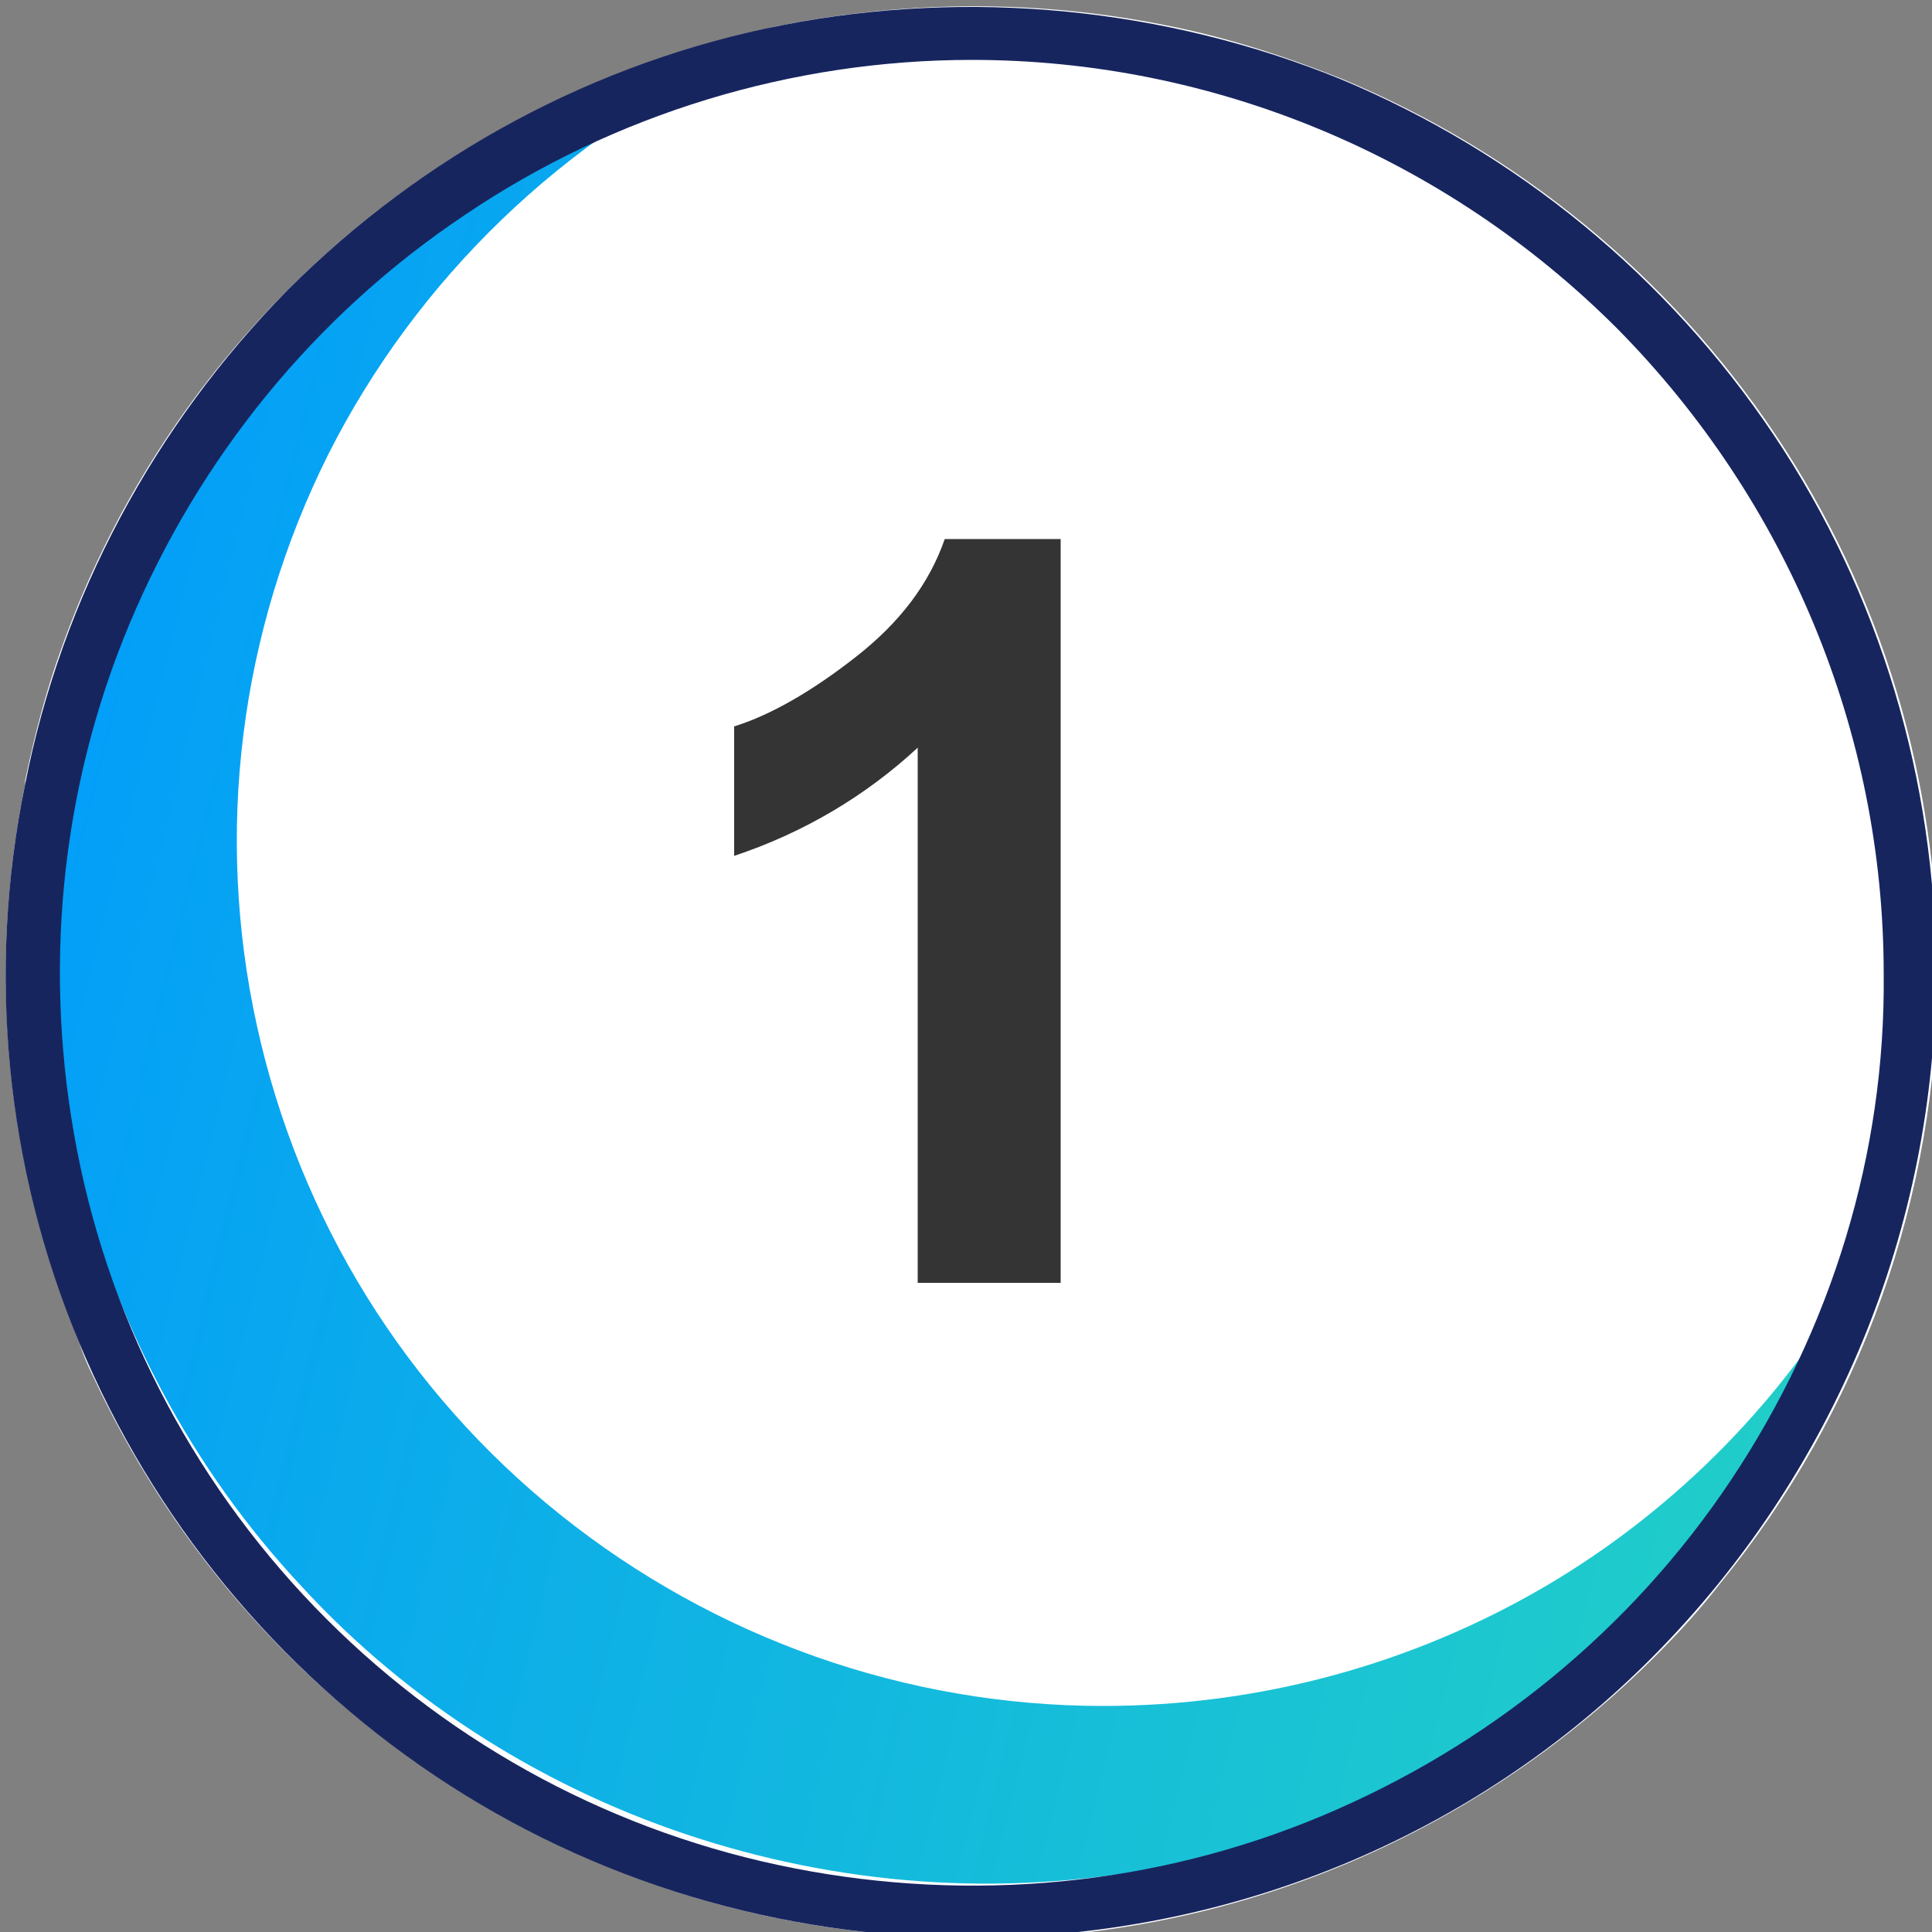
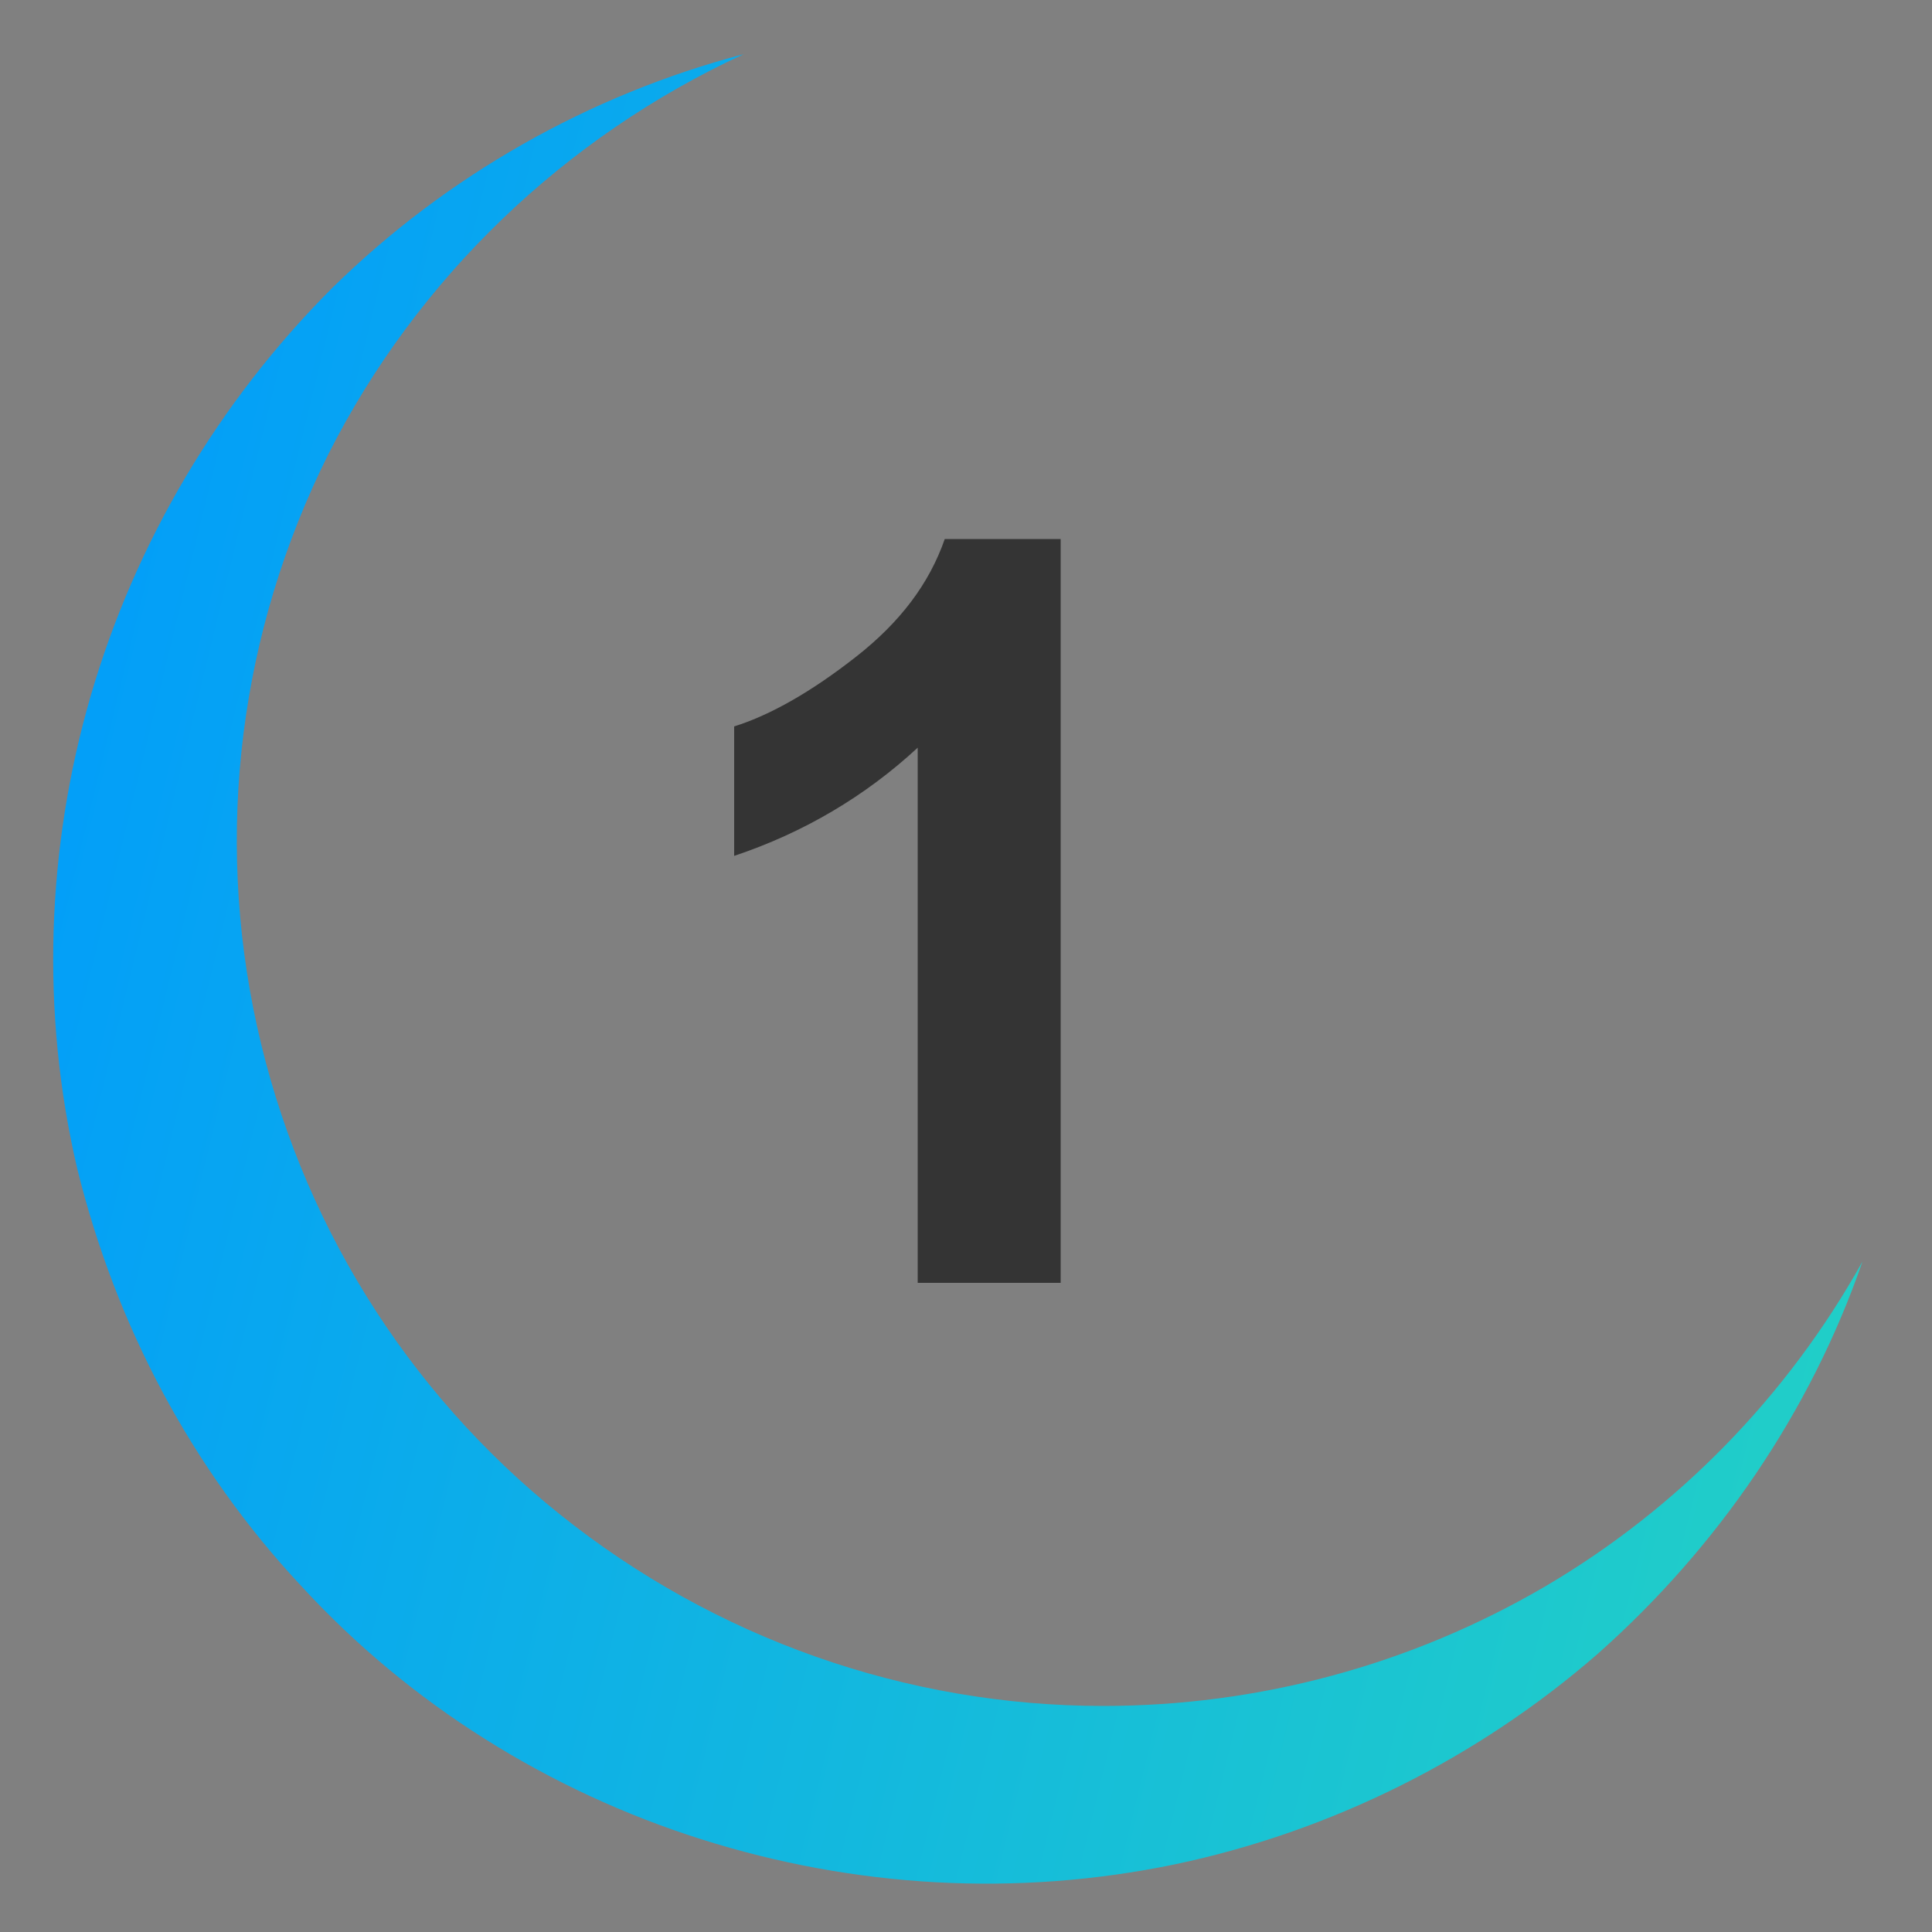
<svg xmlns="http://www.w3.org/2000/svg" version="1.1" id="Calque_1" x="0px" y="0px" viewBox="0 0 100 100" style="enable-background:new 0 0 100 100;" xml:space="preserve">
  <rect x="0" y="0" width="100" height="100" fill="#808080" stroke="none" />
  <style type="text/css">
	.st0{fill:#FFFFFF;}
	.st1{fill:url(#SVGID_1_);}
	.st2{fill:#17255F;}
	.st3{enable-background:new    ;}
	.st4{fill:#343434;}
</style>
  <g>
    <g>
-       <path class="st0" d="M50.3,100.3c-8.7,0-17.1-2.2-24.6-6.5c-1.1-0.6-2.1-1.3-3.1-1.9C14.8,86.8,8.7,79.6,4.8,71.2    c-0.3-0.6-0.5-1.1-0.7-1.7c-0.9-2.3-1.7-4.6-2.3-7c-1.8-7.1-2-14.6-0.5-21.9v-0.2c0.5-2.4,1.1-4.7,1.9-6.9    c2.5-7,6.5-13.3,11.7-18.5S26.3,5.9,33.1,3.4c1.8-0.7,3.7-1.2,5.6-1.7c0.6-0.1,1.2-0.3,1.8-0.4C47.1,0,53.8,0,60.3,1.3    c3.1,0.6,6.2,1.6,9.2,2.8c9.1,3.8,16.9,10.2,22.4,18.4s8.4,17.9,8.4,27.8c0,11.6-4,22.8-11.3,31.7c-1,1.3-2.1,2.5-3.3,3.7    c-8.8,8.8-20.5,14-32.9,14.6C52,100.3,51.1,100.3,50.3,100.3z" />
      <linearGradient id="SVGID_1_" gradientUnits="userSpaceOnUse" x1="-5.937" y1="37.155" x2="104.167" y2="64.073" gradientTransform="matrix(1 0 0 1 0 1.307)">
        <stop offset="0" style="stop-color:#009AFD" />
        <stop offset="1" style="stop-color:#23D2C4" />
      </linearGradient>
      <path class="st1" d="M57.1,88.3c-10.2,0-20.1-3.5-28.1-9.9S15.5,63.1,13.3,53.1S12.4,32.7,17,23.5c4.6-9.1,12.2-16.4,21.5-20.7    c-8,2.1-15.4,6.3-21.3,12.1C11.3,20.8,7,28.1,4.7,36S2.1,52.4,4,60.5C6,68.6,9.9,76,15.6,82.1c5.6,6.1,12.8,10.6,20.7,13.1    s16.3,3,24.5,1.3c8.1-1.7,15.7-5.5,21.9-10.9c6.2-5.5,11-12.5,13.7-20.3c-3.9,7-9.6,12.8-16.4,16.8C73,86.2,65.1,88.3,57.1,88.3z" />
-       <path class="st2" d="M50.3,100.3c-9.9,0-19.6-2.9-27.8-8.4S7.9,78.6,4.1,69.5s-4.8-19.2-2.8-28.9C3.2,30.9,8,22,14.9,15    c7-7,15.9-11.8,25.6-13.7s19.8-0.9,28.9,2.8c9.1,3.8,16.9,10.2,22.4,18.4s8.4,17.9,8.4,27.8c0,13.3-5.3,26-14.6,35.4    S63.6,100.3,50.3,100.3z M50.3,3.1c-9.3,0-18.5,2.8-26.2,8c-7.8,5.2-13.8,12.6-17.4,21.2S2.2,50.4,4,59.6s6.3,17.6,12.9,24.2    c6.6,6.6,15,11.1,24.2,12.9s18.7,0.9,27.3-2.7s16-9.6,21.2-17.4s8-16.9,7.9-26.2c0-12.5-5-24.5-13.8-33.4    C74.8,8.1,62.8,3.1,50.3,3.1z" />
      <g class="st3">
        <path class="st4" d="M54.8,66.4h-7.3V38.7c-2.7,2.5-5.9,4.4-9.5,5.6v-6.7c1.9-0.6,4-1.8,6.3-3.6s3.8-3.8,4.6-6.1h6V66.4z" />
      </g>
    </g>
  </g>
</svg>